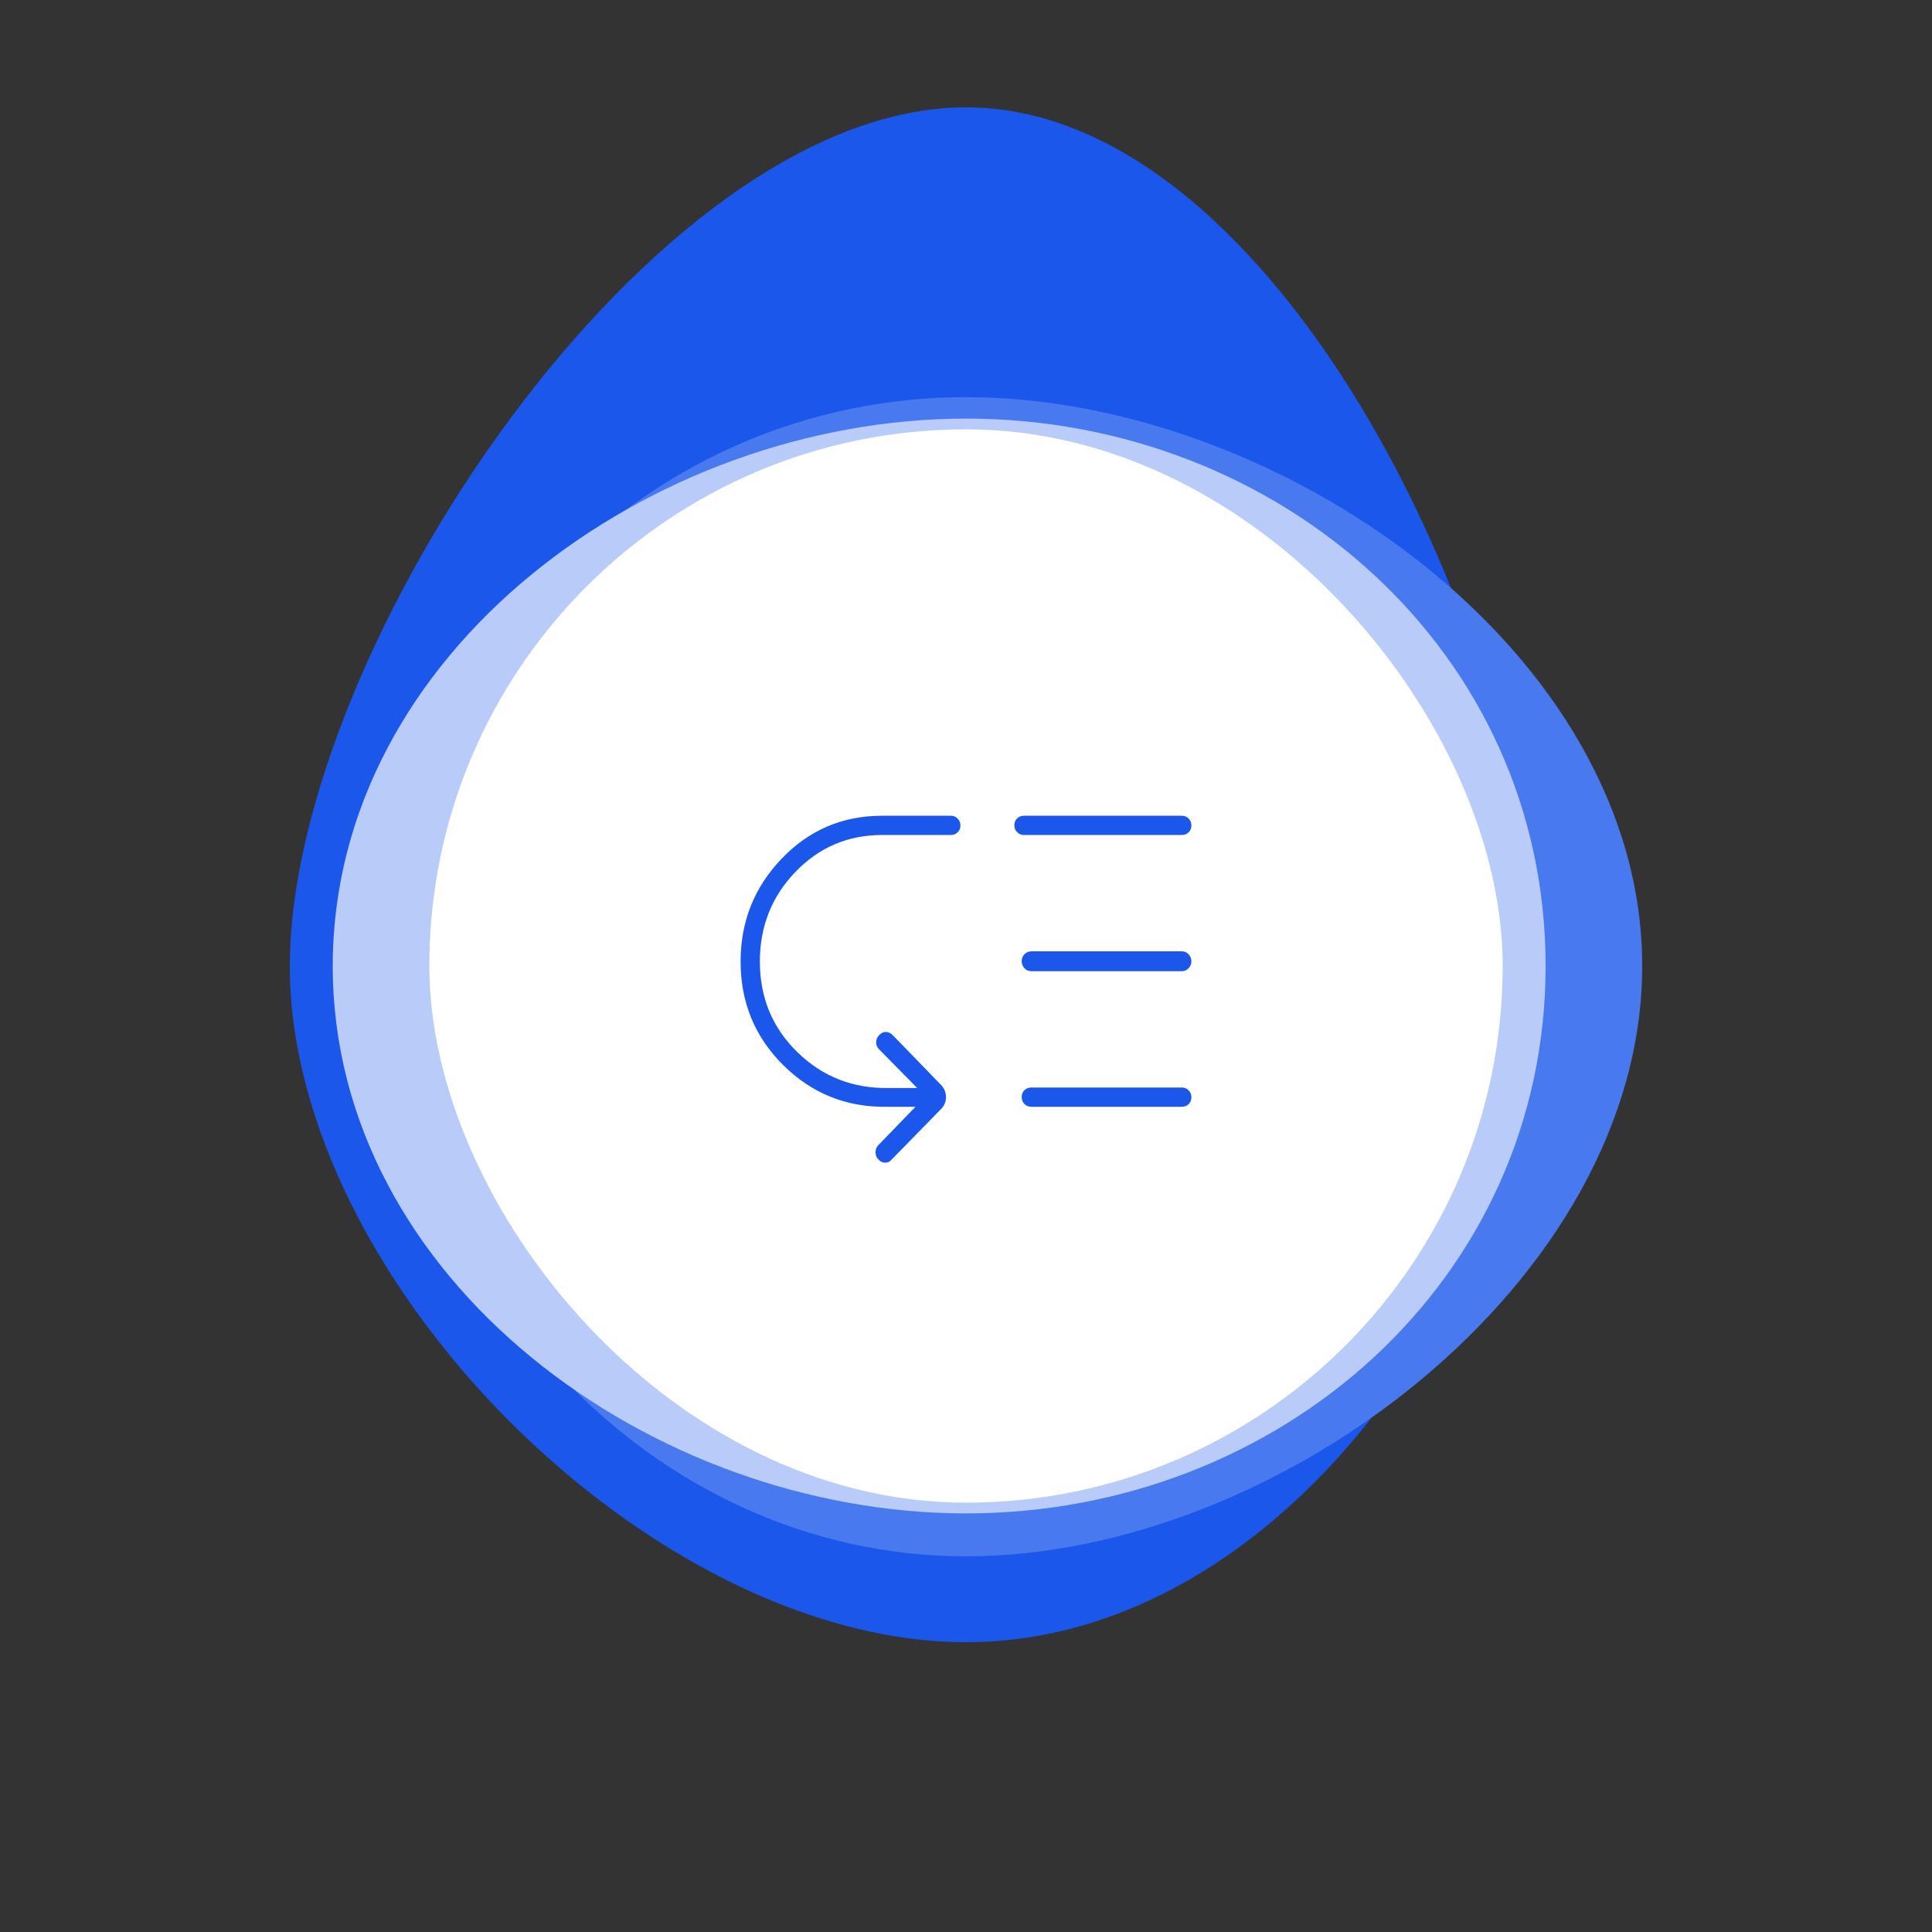
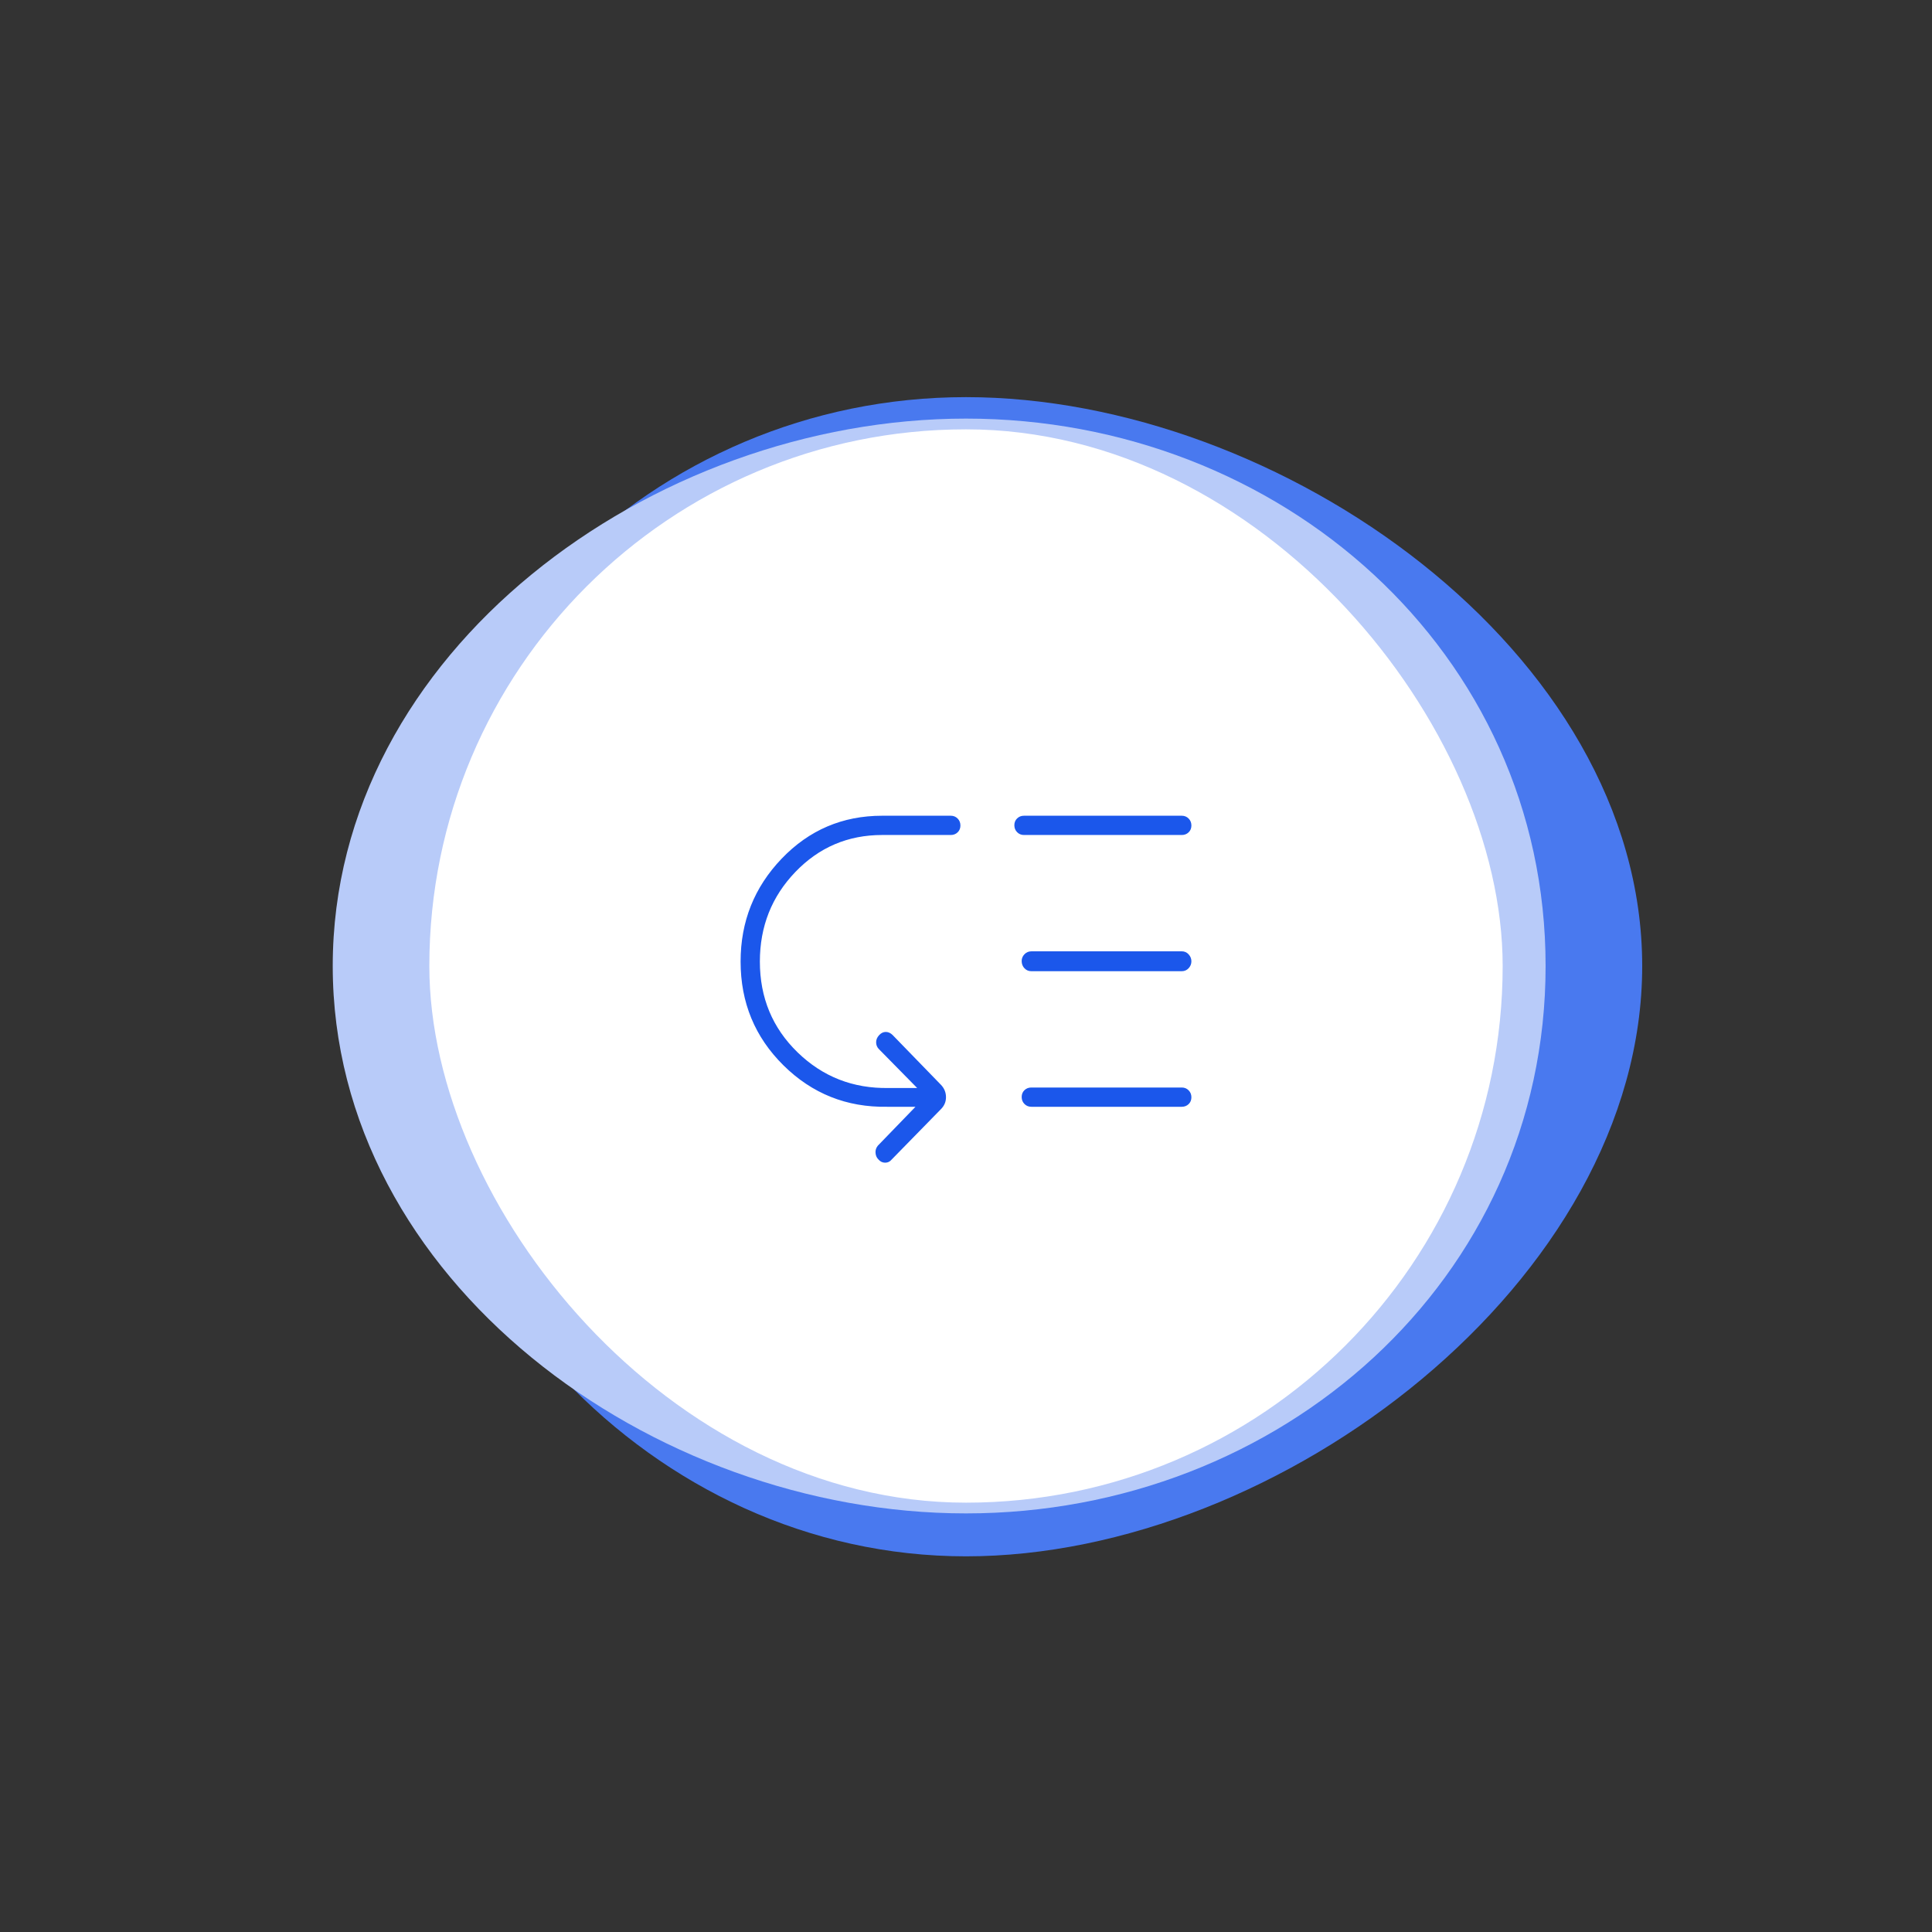
<svg xmlns="http://www.w3.org/2000/svg" width="180" height="180" viewBox="0 0 180 180" fill="none">
  <rect x="0" y="0" width="180" height="180" fill="#333333" stroke="none" />
-   <path d="M143 90C143 119.271 119.271 153 90 153C60.729 153 27 119.271 27 90C27 60.729 60.729 10 90 10C119.271 10 143 60.729 143 90Z" fill="#1B57EB" />
  <path d="M153 90C153 119.271 119.271 145 90 145C60.729 145 37 119.271 37 90C37 60.729 60.729 37 90 37C119.271 37 153 60.729 153 90Z" fill="#4979EF" />
  <path d="M144 90C144 119.271 119.271 141 90 141C60.729 141 31 119.271 31 90C31 60.729 60.729 39 90 39C119.271 39 144 60.729 144 90Z" fill="#B8CBF9" />
  <rect x="40" y="40" width="100" height="100" rx="50" fill="white" />
  <mask id="mask0_2583_2838" style="mask-type:alpha" maskUnits="userSpaceOnUse" x="62" y="62" width="56" height="56">
    <rect x="62" y="62" width="56" height="56" fill="#D9D9D9" />
  </mask>
  <g mask="url(#mask0_2583_2838)">
    <path d="M70.795 89.587C70.795 92.949 71.965 95.768 74.306 98.043C76.647 100.318 79.479 101.426 82.803 101.366H85.45L81.87 97.727C81.708 97.556 81.627 97.35 81.627 97.108C81.627 96.866 81.72 96.644 81.905 96.444C82.091 96.243 82.297 96.143 82.525 96.143C82.752 96.143 82.962 96.237 83.156 96.424L87.676 101.079C87.978 101.399 88.131 101.775 88.136 102.209C88.14 102.643 87.982 103.02 87.662 103.34L83.081 108.025C82.92 108.225 82.716 108.325 82.469 108.325C82.222 108.325 82.013 108.225 81.842 108.025C81.681 107.868 81.59 107.664 81.571 107.415C81.551 107.167 81.622 106.942 81.784 106.742L85.293 103.116H82.645C78.876 103.176 75.66 101.89 72.996 99.259C70.332 96.628 69 93.404 69 89.587C69 85.857 70.276 82.66 72.828 79.996C75.38 77.332 78.499 76 82.183 76H88.582C88.836 76 89.049 76.087 89.221 76.261C89.394 76.436 89.48 76.652 89.48 76.91C89.48 77.168 89.394 77.38 89.221 77.546C89.049 77.712 88.836 77.795 88.582 77.795H82.183C79.003 77.795 76.309 78.942 74.104 81.237C71.898 83.532 70.795 86.316 70.795 89.587ZM96.085 101.321H110.103C110.357 101.321 110.57 101.408 110.742 101.583C110.914 101.757 111 101.974 111 102.231C111 102.489 110.914 102.701 110.742 102.867C110.57 103.033 110.357 103.116 110.103 103.116H96.085C95.83 103.116 95.617 103.029 95.445 102.854C95.273 102.68 95.187 102.464 95.187 102.206C95.187 101.948 95.273 101.736 95.445 101.57C95.617 101.404 95.83 101.321 96.085 101.321ZM96.098 88.632H110.103C110.357 88.632 110.57 88.726 110.742 88.914C110.914 89.103 111 89.32 111 89.563C111 89.806 110.914 90.021 110.742 90.207C110.57 90.392 110.357 90.485 110.103 90.485H96.085C95.83 90.485 95.617 90.394 95.445 90.211C95.273 90.029 95.187 89.804 95.187 89.534C95.187 89.295 95.274 89.084 95.449 88.903C95.624 88.722 95.84 88.632 96.098 88.632ZM95.403 76H110.103C110.357 76 110.57 76.087 110.742 76.261C110.914 76.436 111 76.652 111 76.91C111 77.168 110.914 77.38 110.742 77.546C110.57 77.712 110.357 77.795 110.103 77.795H95.403C95.148 77.795 94.935 77.708 94.763 77.533C94.591 77.359 94.505 77.143 94.505 76.885C94.505 76.627 94.591 76.415 94.763 76.249C94.935 76.083 95.148 76 95.403 76Z" fill="#1B57EB" />
  </g>
</svg>